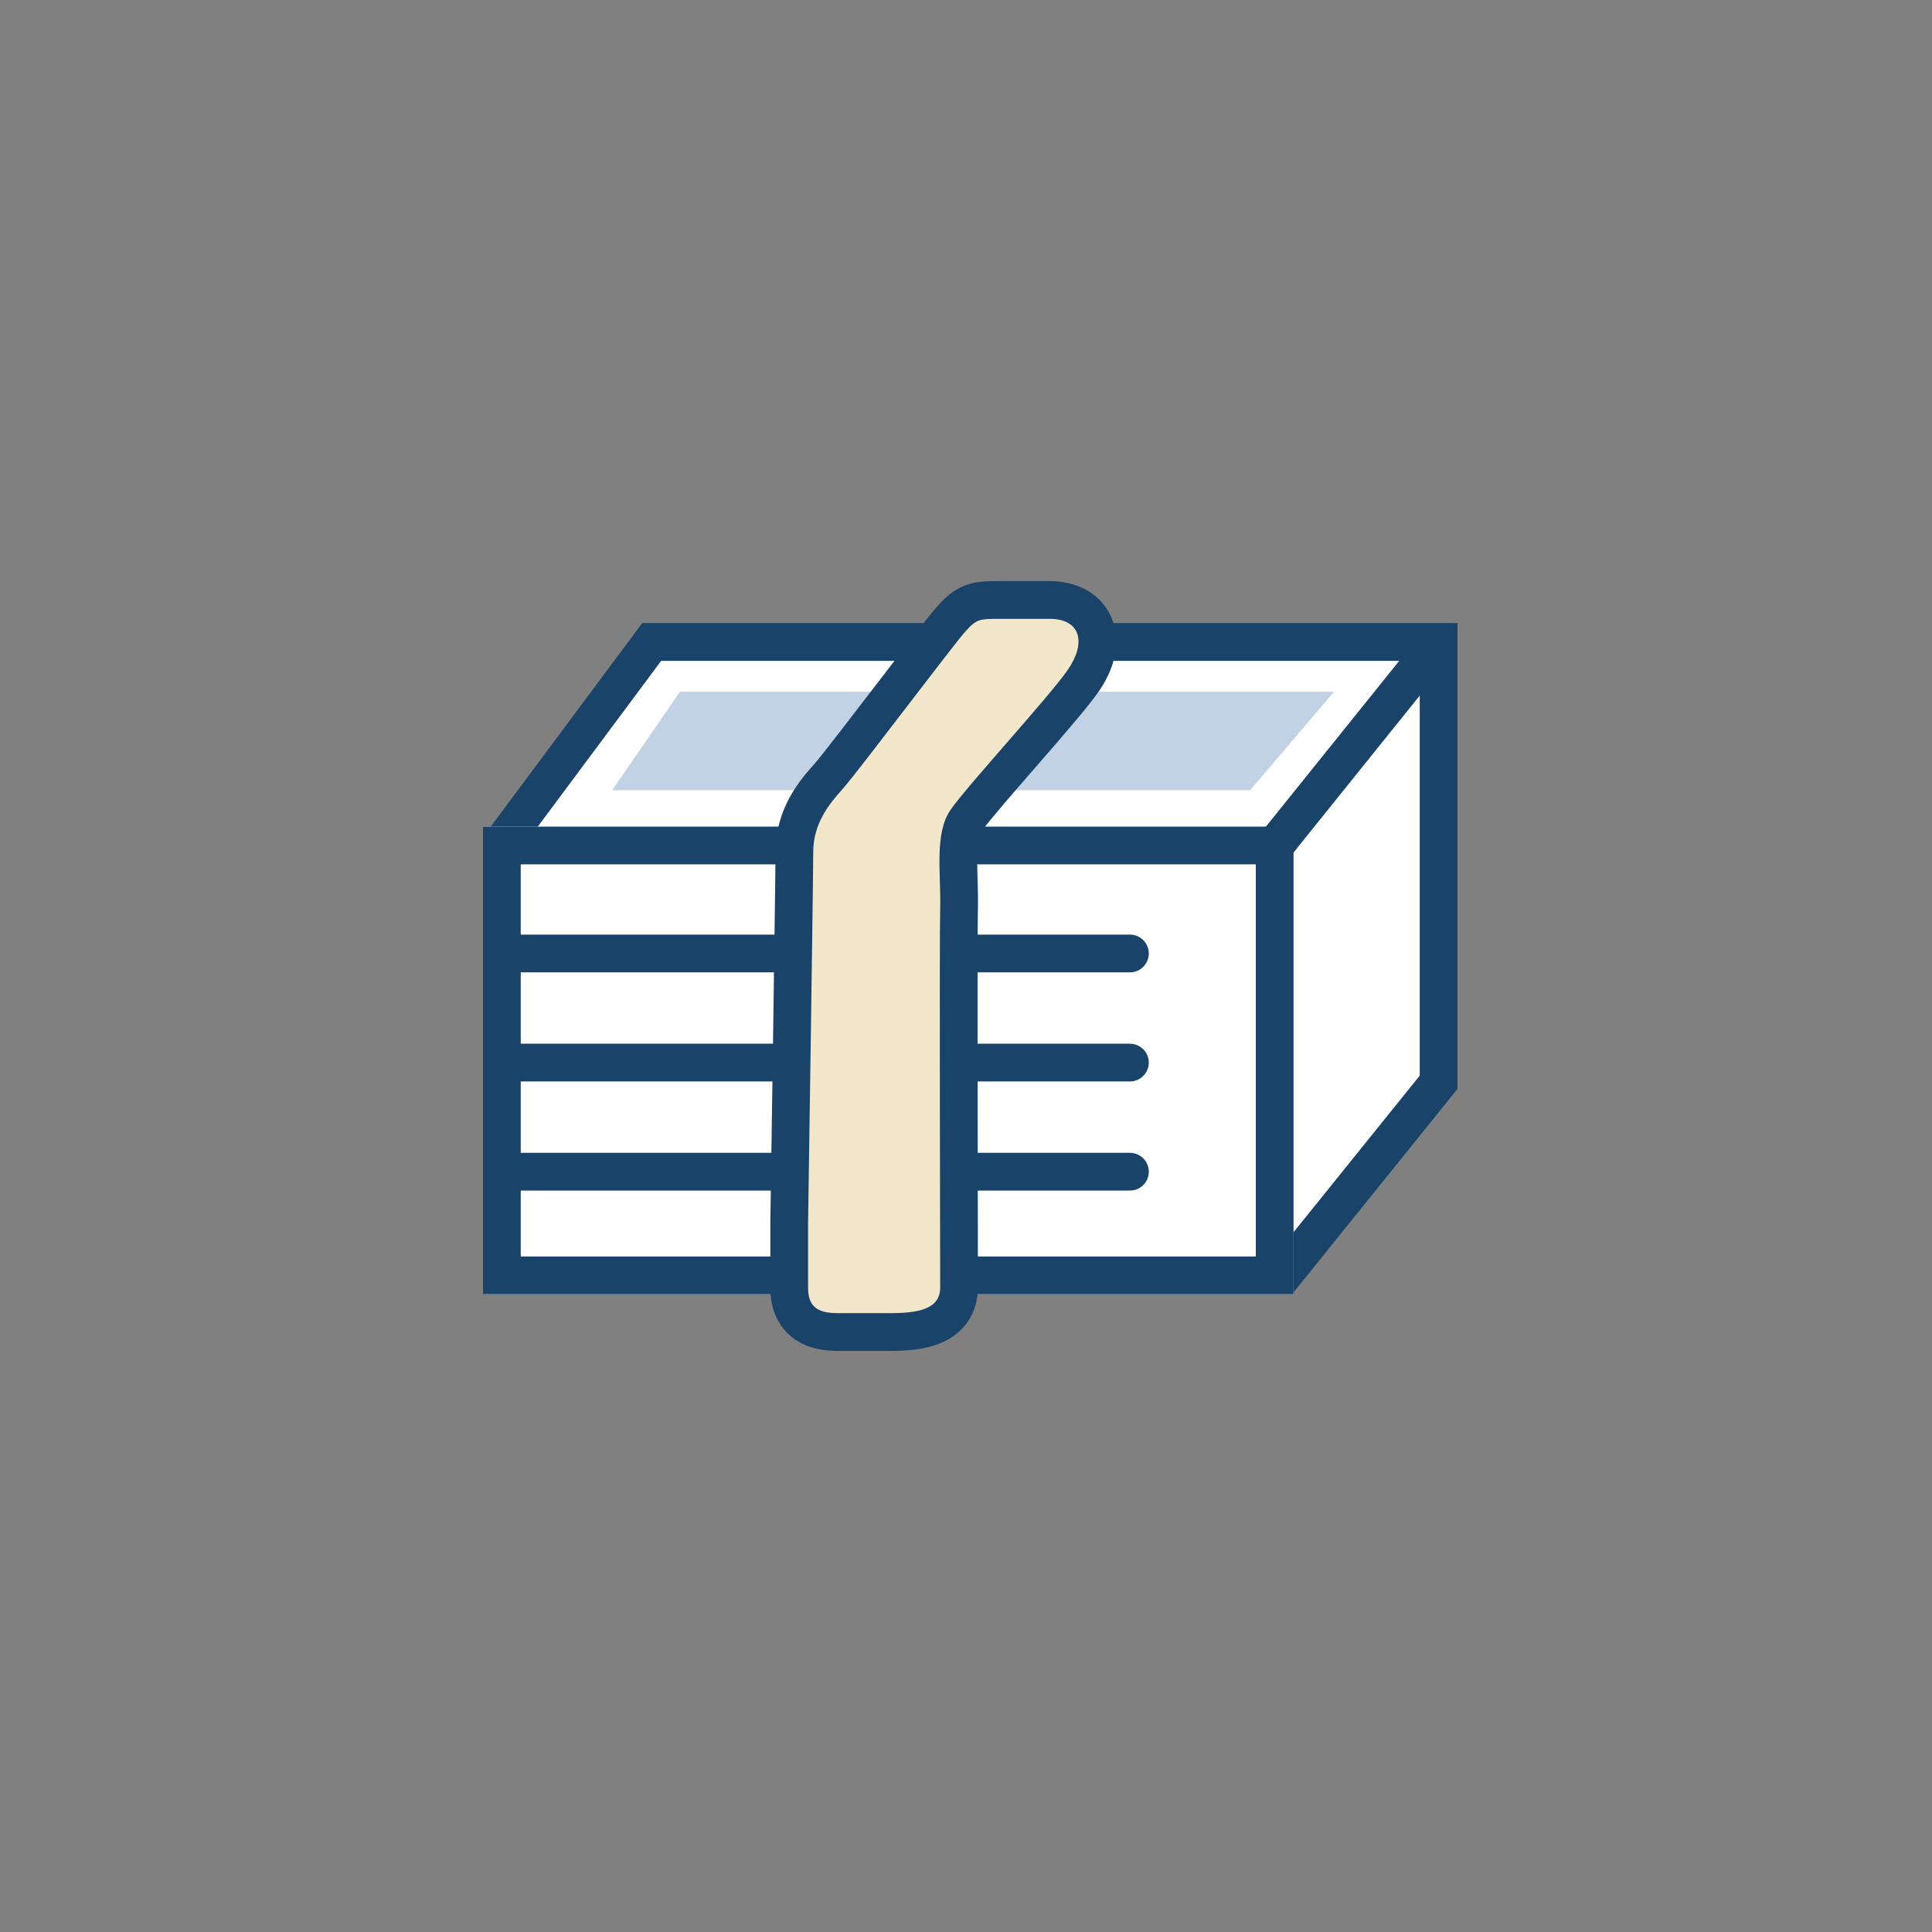
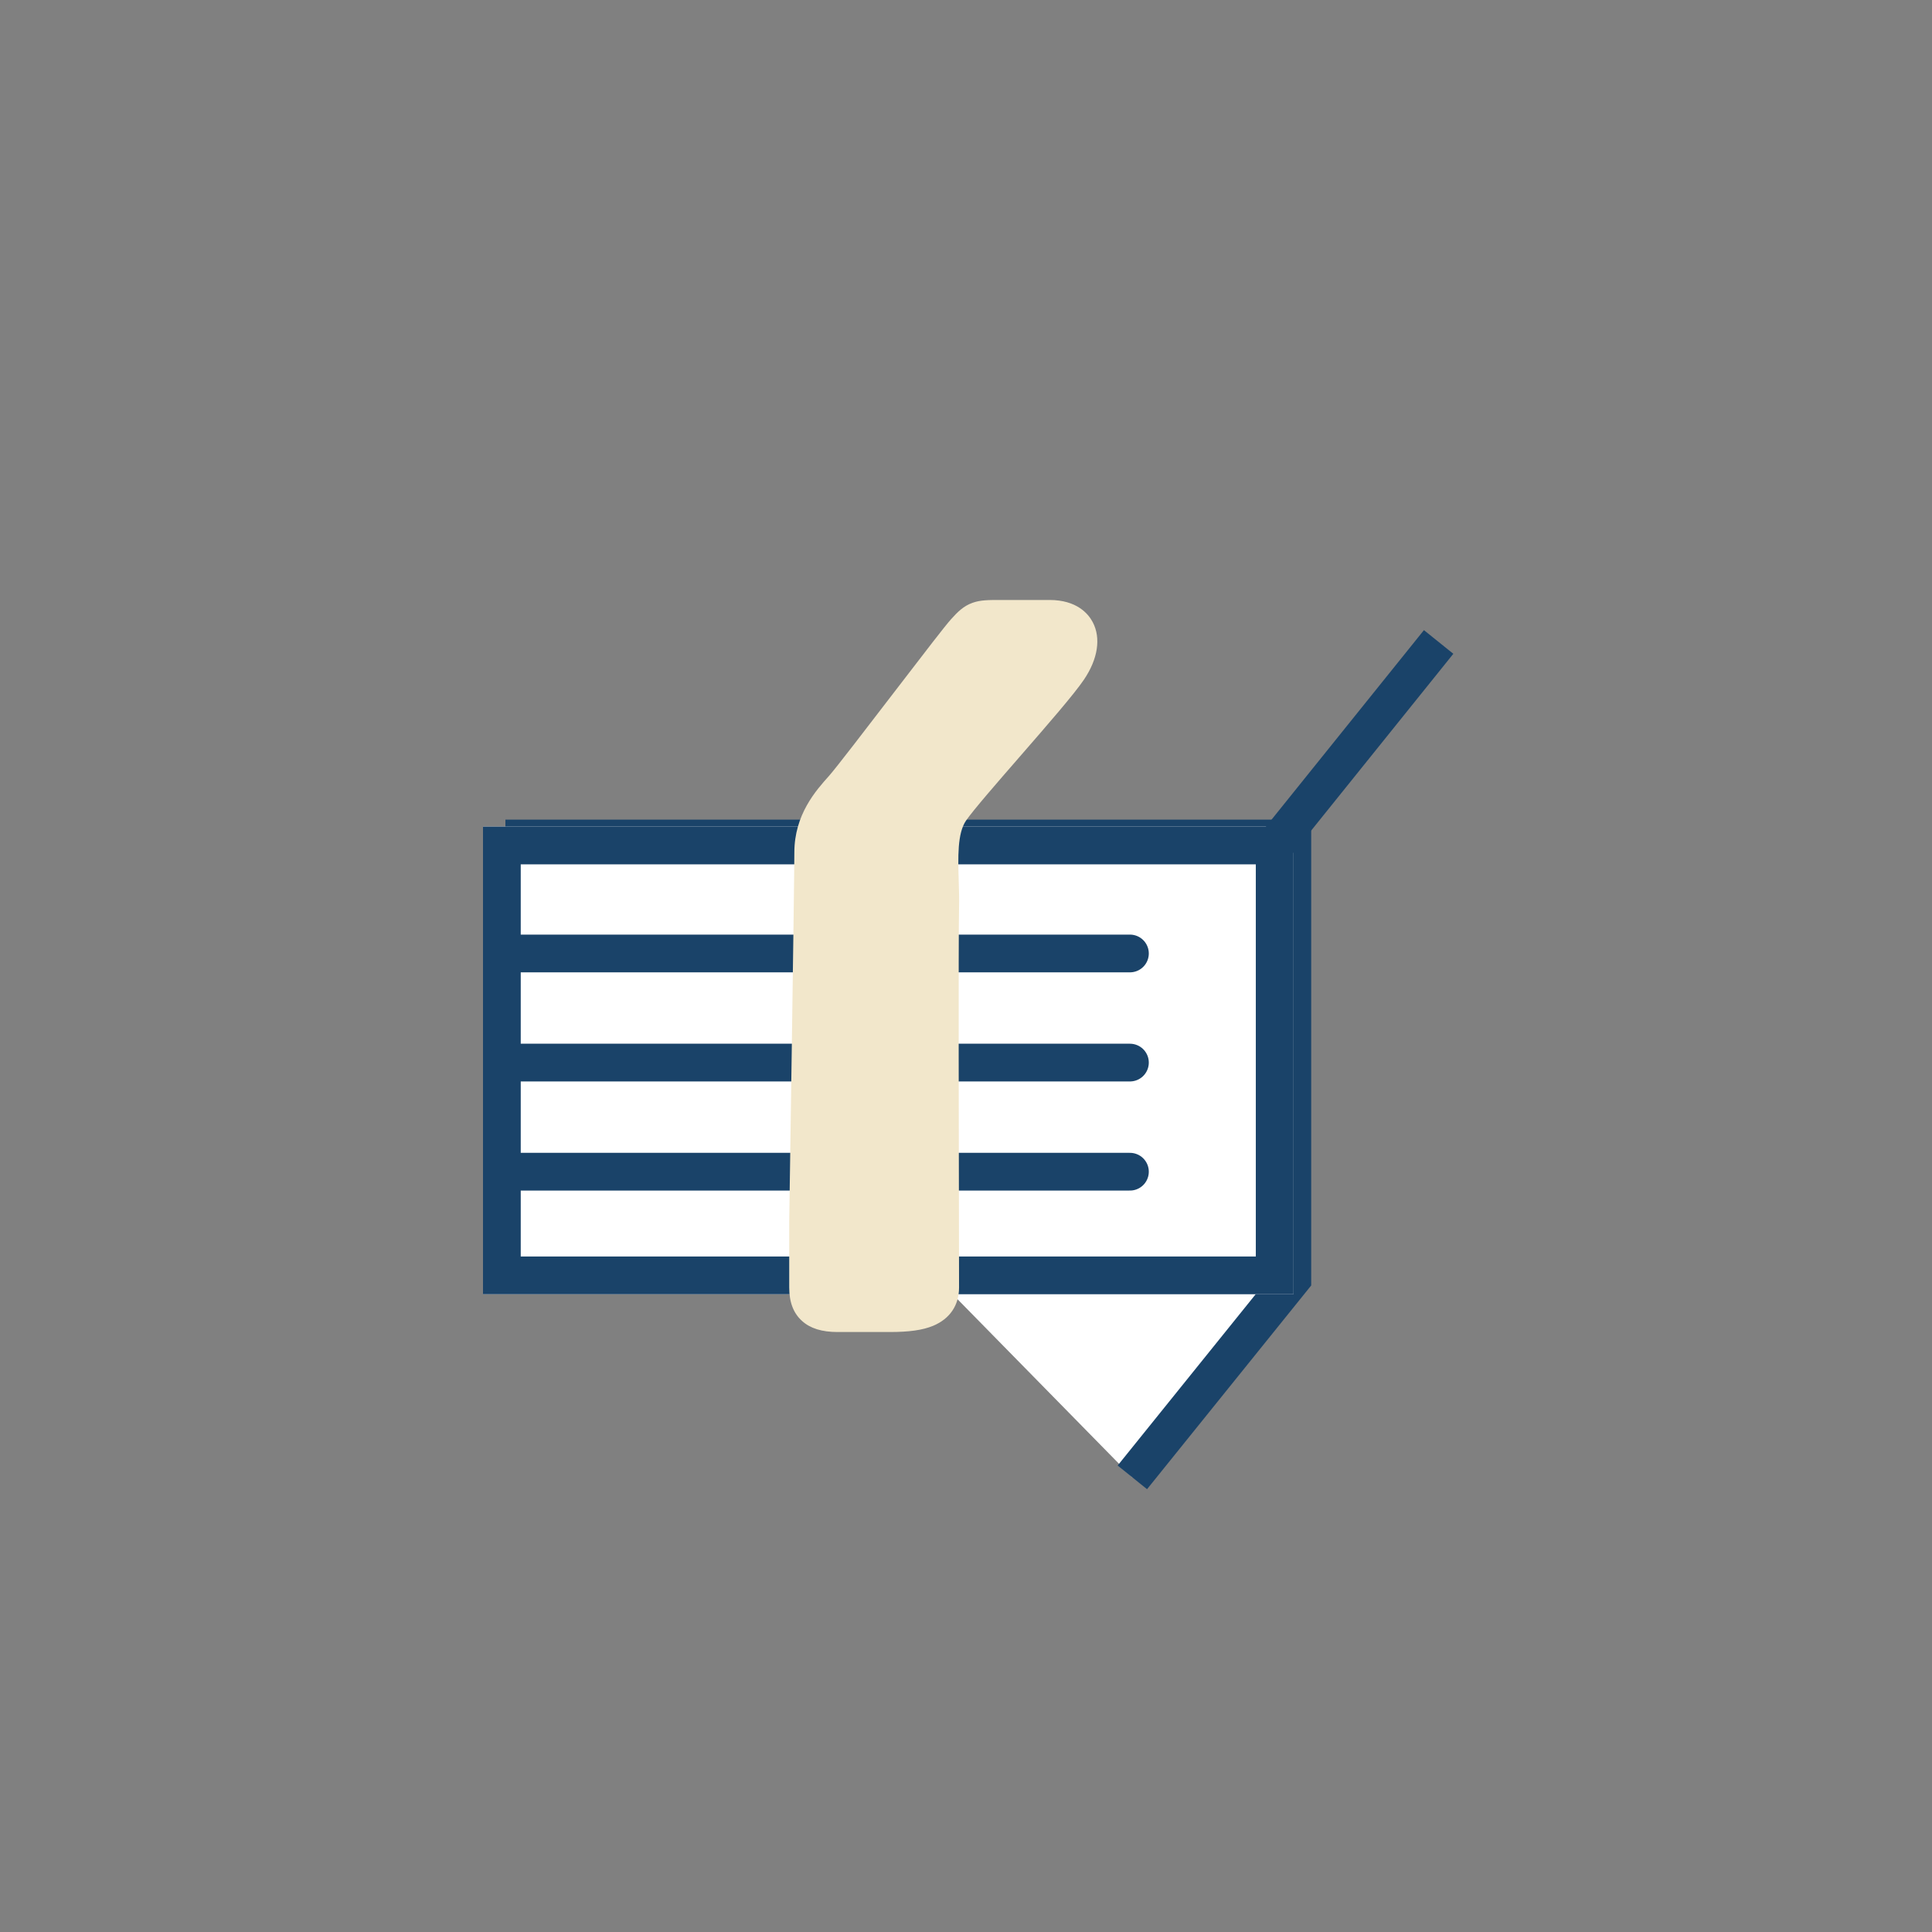
<svg xmlns="http://www.w3.org/2000/svg" width="128" height="128" viewBox="0 0 128 128">
  <rect x="0" y="0" width="128" height="128" fill="#808080" stroke="none" />
  <defs>
    <clipPath id="a">
      <rect width="128" height="128" transform="translate(64 14351.861)" fill="#fff" />
    </clipPath>
  </defs>
  <g transform="translate(-64 -14351.861)" clip-path="url(#a)">
    <g transform="translate(2 -3.671)">
      <g transform="translate(94 14398.064)">
-         <path d="M95.438,14411.04l9.691-13.022h52.136v29.17l-10.6,13.155" transform="translate(-93.953 -14398.018)" fill="#fff" stroke="#1a4369" stroke-width="2.5" />
+         <path d="M95.438,14411.04h52.136v29.17l-10.6,13.155" transform="translate(-93.953 -14398.018)" fill="#fff" stroke="#1a4369" stroke-width="2.5" />
        <g transform="translate(0 12.233)" fill="#fff" stroke="#1a4369" stroke-width="2.5">
          <rect width="53.701" height="30.981" stroke="none" />
          <rect x="1.25" y="1.25" width="51.201" height="28.481" fill="none" />
        </g>
        <path d="M155.649,14398.018l-10.765,13.386" transform="translate(-92.336 -14398.018)" fill="none" stroke="#1a4369" stroke-width="2.5" />
-         <path d="M106.779,14401.211l-4.49,6.519h42.268l5.557-6.519Z" transform="translate(-93.729 -14397.913)" fill="#c0d2e3" />
      </g>
      <path d="M95.518,14418h41.293" transform="translate(0.05 0.702)" fill="none" stroke="#1a4369" stroke-linecap="round" stroke-width="2.5" />
      <path d="M95.518,14418h41.293" transform="translate(0.05 7.931)" fill="none" stroke="#1a4369" stroke-linecap="round" stroke-width="2.5" />
      <path d="M95.518,14418h41.293" transform="translate(0.05 15.16)" fill="none" stroke="#1a4369" stroke-linecap="round" stroke-width="2.5" />
      <g transform="translate(0.682 -0.001)" fill="#f2e7cb">
        <path d="M 120.26 14443.783 L 116.81 14443.783 C 115.772 14443.783 115.003 14443.544 114.458 14443.053 C 113.885 14442.537 113.606 14441.811 113.606 14440.832 L 113.606 14436.498 L 113.606 14436.488 L 113.606 14436.479 C 113.61 14436.254 113.946 14413.912 113.946 14412.012 C 113.946 14409.5 115.379 14407.901 116.235 14406.947 C 116.684 14406.445 118.695 14403.822 120.469 14401.509 C 122.616 14398.71 123.947 14396.979 124.325 14396.562 C 124.766 14396.072 125.151 14395.682 125.76 14395.467 C 126.281 14395.283 126.807 14395.283 127.604 14395.283 L 130.847 14395.283 C 132.664 14395.283 133.422 14396.201 133.712 14396.748 C 134.271 14397.803 134.06 14399.192 133.132 14400.562 C 132.478 14401.529 130.741 14403.525 128.901 14405.64 C 127.376 14407.392 125.8 14409.203 125.32 14409.9 C 124.739 14410.746 124.788 14412.347 124.836 14413.895 C 124.854 14414.48 124.873 14415.086 124.858 14415.666 C 124.811 14417.442 124.842 14432.646 124.854 14438.369 C 124.856 14439.682 124.858 14440.577 124.858 14440.832 C 124.858 14442.011 124.246 14442.913 123.135 14443.373 C 122.449 14443.656 121.563 14443.783 120.26 14443.783 Z" stroke="none" />
-         <path d="M 120.26 14442.533 C 122.187 14442.533 123.608 14442.26 123.608 14440.832 C 123.608 14439.404 123.551 14417.816 123.608 14415.633 C 123.665 14413.451 123.207 14410.769 124.29 14409.192 C 125.373 14407.617 130.921 14401.601 132.097 14399.861 C 133.273 14398.125 132.937 14396.533 130.847 14396.533 C 128.757 14396.533 129.048 14396.533 127.604 14396.533 C 126.16 14396.533 126.023 14396.545 125.253 14397.398 C 124.483 14398.252 118.095 14406.742 117.165 14407.781 C 116.236 14408.818 115.196 14410.08 115.196 14412.012 C 115.196 14413.943 114.856 14436.498 114.856 14436.498 C 114.856 14436.498 114.856 14439.654 114.856 14440.832 C 114.856 14442.01 115.373 14442.533 116.81 14442.533 C 118.247 14442.533 118.332 14442.533 120.26 14442.533 M 120.26 14445.033 L 116.81 14445.033 C 115.45 14445.033 114.407 14444.689 113.621 14443.982 C 112.782 14443.227 112.356 14442.166 112.356 14440.832 L 112.356 14436.46 C 112.36 14436.235 112.696 14413.902 112.696 14412.012 C 112.696 14409.021 114.393 14407.129 115.304 14406.112 C 115.721 14405.646 117.892 14402.815 119.478 14400.748 C 121.898 14397.593 123 14396.164 123.396 14395.725 C 123.919 14395.146 124.461 14394.6 125.345 14394.288 C 126.067 14394.033 126.745 14394.033 127.604 14394.033 L 130.847 14394.033 C 132.652 14394.033 134.098 14394.81 134.816 14396.162 C 135.599 14397.639 135.363 14399.498 134.167 14401.264 C 133.52 14402.221 132.035 14403.942 129.844 14406.46 C 128.412 14408.105 126.789 14409.971 126.35 14410.609 C 126.001 14411.117 126.052 14412.766 126.086 14413.856 C 126.104 14414.46 126.124 14415.083 126.107 14415.698 C 126.061 14417.457 126.092 14432.647 126.104 14438.366 C 126.106 14439.681 126.108 14440.577 126.108 14440.832 C 126.108 14442.524 125.199 14443.871 123.613 14444.528 C 122.531 14444.976 121.252 14445.033 120.26 14445.033 Z" stroke="none" fill="#1a4369" />
      </g>
    </g>
  </g>
</svg>